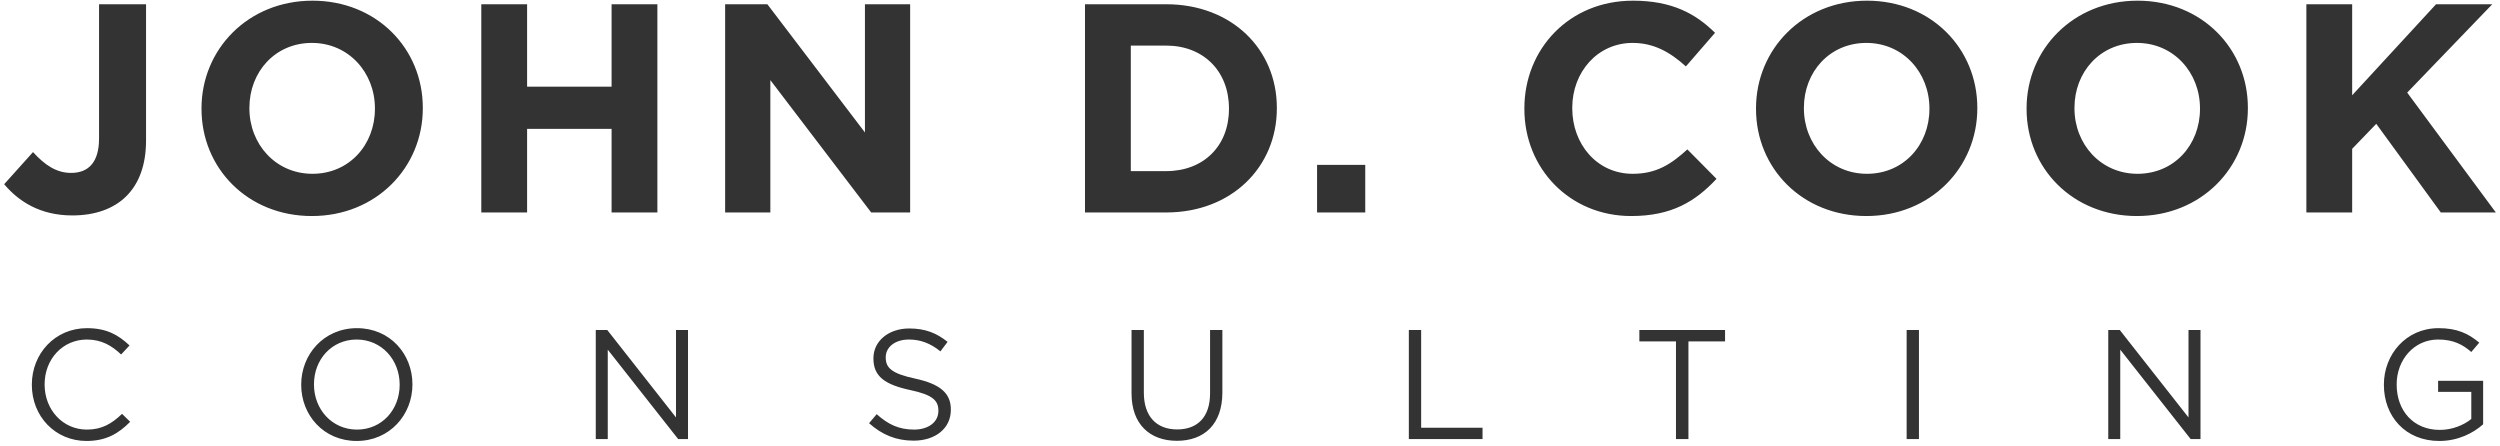
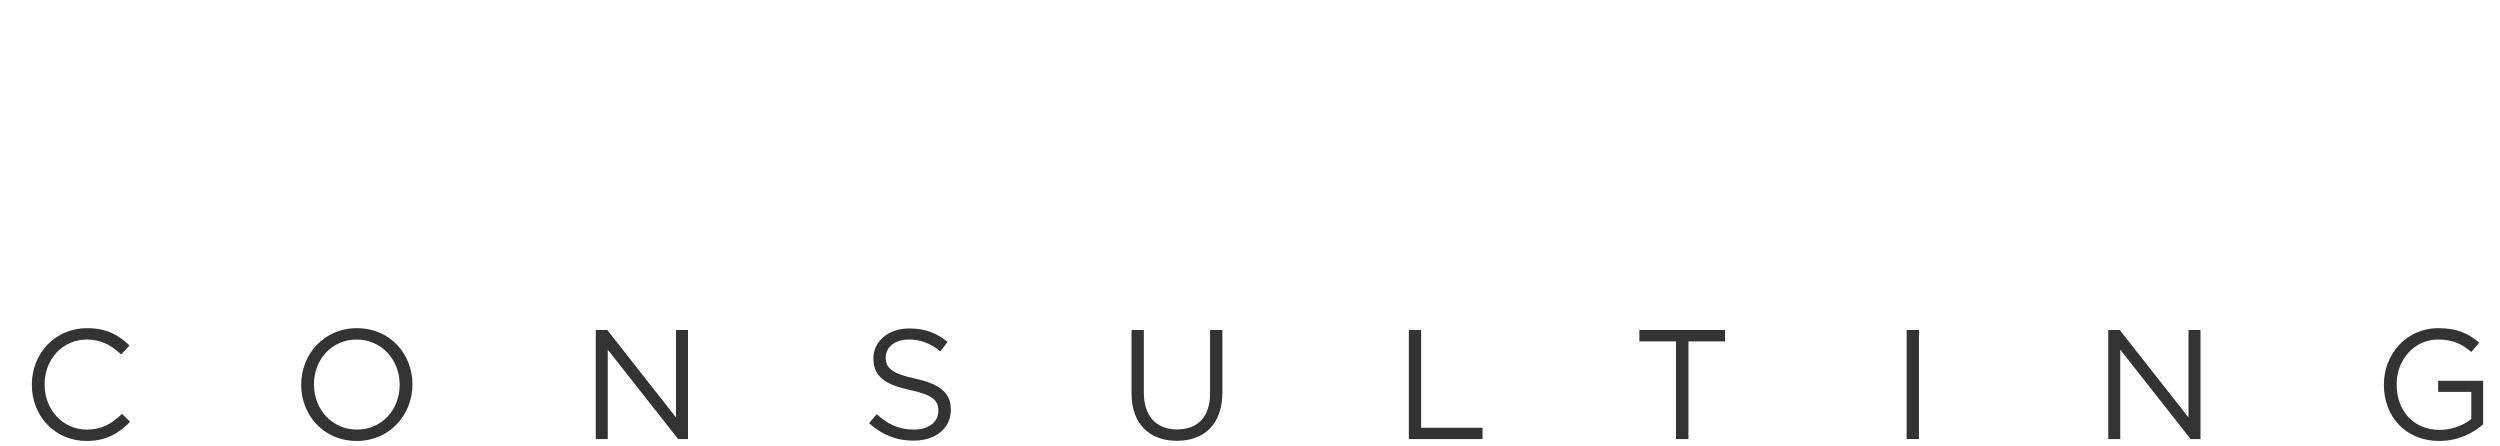
<svg xmlns="http://www.w3.org/2000/svg" xmlns:xlink="http://www.w3.org/1999/xlink" width="353" height="63" viewBox="0 0 353 63" version="1.1">
  <title>Logo</title>
  <desc>Created using Figma</desc>
  <g id="Canvas" transform="translate(4213 -81)">
    <g id="Logo">
      <g id="JOHN D. COOK">
        <use xlink:href="#path0_fill" transform="translate(-4213 71)" fill="#333333" />
      </g>
      <g id="CONSULTING">
        <use xlink:href="#path1_fill" transform="translate(-4210 125)" fill="#333333" />
      </g>
    </g>
  </g>
  <defs>
-     <path id="path0_fill" d="M 10.206 40.42C 13.398 40.42 16.044 39.496 17.85 37.69C 19.614 35.926 20.622 33.322 20.622 29.836L 20.622 10.6L 13.986 10.6L 13.986 29.542C 13.986 32.944 12.474 34.414 10.038 34.414C 7.98 34.414 6.342 33.322 4.662 31.474L 0.588 36.01C 2.604 38.404 5.628 40.42 10.206 40.42ZM 44.035 40.504C 53.107 40.504 59.701 33.658 59.701 25.3L 59.701 25.216C 59.701 16.858 53.191 10.096 44.119 10.096C 35.047 10.096 28.453 16.942 28.453 25.3L 28.453 25.384C 28.453 33.742 34.963 40.504 44.035 40.504ZM 44.119 34.54C 38.911 34.54 35.215 30.34 35.215 25.3L 35.215 25.216C 35.215 20.176 38.827 16.06 44.035 16.06C 49.243 16.06 52.939 20.26 52.939 25.3L 52.939 25.384C 52.939 30.424 49.327 34.54 44.119 34.54ZM 67.959 40L 74.427 40L 74.427 28.198L 86.355 28.198L 86.355 40L 92.823 40L 92.823 10.6L 86.355 10.6L 86.355 22.234L 74.427 22.234L 74.427 10.6L 67.959 10.6L 67.959 40ZM 102.389 40L 108.773 40L 108.773 21.31L 123.011 40L 128.513 40L 128.513 10.6L 122.129 10.6L 122.129 28.702L 108.353 10.6L 102.389 10.6L 102.389 40ZM 153.202 40L 164.668 40C 173.908 40 180.292 33.574 180.292 25.3L 180.292 25.216C 180.292 16.942 173.908 10.6 164.668 10.6L 153.202 10.6L 153.202 40ZM 164.668 16.438C 169.96 16.438 173.53 20.092 173.53 25.3L 173.53 25.384C 173.53 30.592 169.96 34.162 164.668 34.162L 159.67 34.162L 159.67 16.438L 164.668 16.438ZM 185.97 40L 192.774 40L 192.774 33.28L 185.97 33.28L 185.97 40ZM 230.319 40.504C 235.989 40.504 239.349 38.488 242.373 35.254L 238.257 31.096C 235.947 33.196 233.889 34.54 230.529 34.54C 225.489 34.54 222.003 30.34 222.003 25.3L 222.003 25.216C 222.003 20.176 225.573 16.06 230.529 16.06C 233.469 16.06 235.779 17.32 238.047 19.378L 242.163 14.632C 239.433 11.944 236.115 10.096 230.571 10.096C 221.541 10.096 215.241 16.942 215.241 25.3L 215.241 25.384C 215.241 33.826 221.667 40.504 230.319 40.504ZM 263.531 40.504C 272.603 40.504 279.197 33.658 279.197 25.3L 279.197 25.216C 279.197 16.858 272.687 10.096 263.615 10.096C 254.543 10.096 247.949 16.942 247.949 25.3L 247.949 25.384C 247.949 33.742 254.459 40.504 263.531 40.504ZM 263.615 34.54C 258.407 34.54 254.711 30.34 254.711 25.3L 254.711 25.216C 254.711 20.176 258.323 16.06 263.531 16.06C 268.739 16.06 272.435 20.26 272.435 25.3L 272.435 25.384C 272.435 30.424 268.823 34.54 263.615 34.54ZM 301.735 40.504C 310.807 40.504 317.401 33.658 317.401 25.3L 317.401 25.216C 317.401 16.858 310.891 10.096 301.819 10.096C 292.747 10.096 286.153 16.942 286.153 25.3L 286.153 25.384C 286.153 33.742 292.663 40.504 301.735 40.504ZM 301.819 34.54C 296.611 34.54 292.915 30.34 292.915 25.3L 292.915 25.216C 292.915 20.176 296.527 16.06 301.735 16.06C 306.943 16.06 310.639 20.26 310.639 25.3L 310.639 25.384C 310.639 30.424 307.027 34.54 301.819 34.54ZM 325.658 40L 332.126 40L 332.126 31.012L 335.528 27.484L 344.642 40L 352.412 40L 339.896 23.074L 351.908 10.6L 343.97 10.6L 332.126 23.452L 332.126 10.6L 325.658 10.6L 325.658 40Z" />
    <path id="path1_fill" d="M 9.218 18.264C 12.012 18.264 13.772 17.186 15.378 15.558L 14.234 14.436C 12.76 15.844 11.374 16.658 9.262 16.658C 5.874 16.658 3.3 13.864 3.3 10.3L 3.3 10.256C 3.3 6.714 5.852 3.942 9.262 3.942C 11.352 3.942 12.804 4.822 14.102 6.054L 15.29 4.778C 13.75 3.326 12.078 2.336 9.284 2.336C 4.752 2.336 1.496 5.944 1.496 10.3L 1.496 10.344C 1.496 14.766 4.774 18.264 9.218 18.264ZM 47.361 18.264C 52.047 18.264 55.236 14.546 55.236 10.3L 55.236 10.256C 55.236 6.01 52.09 2.336 47.404 2.336C 42.718 2.336 39.529 6.054 39.529 10.3L 39.529 10.344C 39.529 14.59 42.675 18.264 47.361 18.264ZM 47.404 16.658C 43.885 16.658 41.333 13.798 41.333 10.3L 41.333 10.256C 41.333 6.758 43.84 3.942 47.361 3.942C 50.88 3.942 53.432 6.802 53.432 10.3L 53.432 10.344C 53.432 13.842 50.925 16.658 47.404 16.658ZM 81.122 18L 82.816 18L 82.816 5.372L 92.76 18L 94.146 18L 94.146 2.6L 92.452 2.6L 92.452 14.942L 82.75 2.6L 81.122 2.6L 81.122 18ZM 126.003 18.22C 129.061 18.22 131.261 16.504 131.261 13.864L 131.261 13.82C 131.261 11.466 129.677 10.212 126.245 9.464C 122.857 8.738 122.065 7.924 122.065 6.472L 122.065 6.428C 122.065 5.042 123.341 3.942 125.343 3.942C 126.927 3.942 128.357 4.448 129.787 5.614L 130.799 4.272C 129.237 3.018 127.631 2.38 125.387 2.38C 122.461 2.38 120.327 4.162 120.327 6.582L 120.327 6.626C 120.327 9.156 121.955 10.3 125.497 11.07C 128.731 11.752 129.501 12.566 129.501 13.996L 129.501 14.04C 129.501 15.558 128.137 16.658 126.069 16.658C 123.935 16.658 122.395 15.932 120.789 14.48L 119.711 15.756C 121.559 17.406 123.561 18.22 126.003 18.22ZM 163.175 18.242C 167.025 18.242 169.599 15.91 169.599 11.422L 169.599 2.6L 167.861 2.6L 167.861 11.554C 167.861 14.92 166.057 16.636 163.219 16.636C 160.271 16.636 158.511 14.766 158.511 11.444L 158.511 2.6L 156.773 2.6L 156.773 11.554C 156.773 15.91 159.369 18.242 163.175 18.242ZM 195.928 18L 206.334 18L 206.334 16.394L 197.666 16.394L 197.666 2.6L 195.928 2.6L 195.928 18ZM 233.648 18L 235.408 18L 235.408 4.206L 240.578 4.206L 240.578 2.6L 228.478 2.6L 228.478 4.206L 233.648 4.206L 233.648 18ZM 266.218 18L 267.956 18L 267.956 2.6L 266.218 2.6L 266.218 18ZM 294.686 18L 296.38 18L 296.38 5.372L 306.324 18L 307.71 18L 307.71 2.6L 306.016 2.6L 306.016 14.942L 296.314 2.6L 294.686 2.6L 294.686 18ZM 341.437 18.264C 344.033 18.264 346.189 17.186 347.619 15.91L 347.619 9.772L 341.261 9.772L 341.261 11.334L 345.947 11.334L 345.947 15.162C 344.891 16.02 343.263 16.702 341.503 16.702C 337.763 16.702 335.409 13.974 335.409 10.3L 335.409 10.256C 335.409 6.824 337.851 3.942 341.261 3.942C 343.439 3.942 344.759 4.668 345.947 5.702L 347.069 4.382C 345.529 3.084 343.923 2.336 341.327 2.336C 336.707 2.336 333.605 6.076 333.605 10.3L 333.605 10.344C 333.605 14.744 336.597 18.264 341.437 18.264Z" />
  </defs>
</svg>